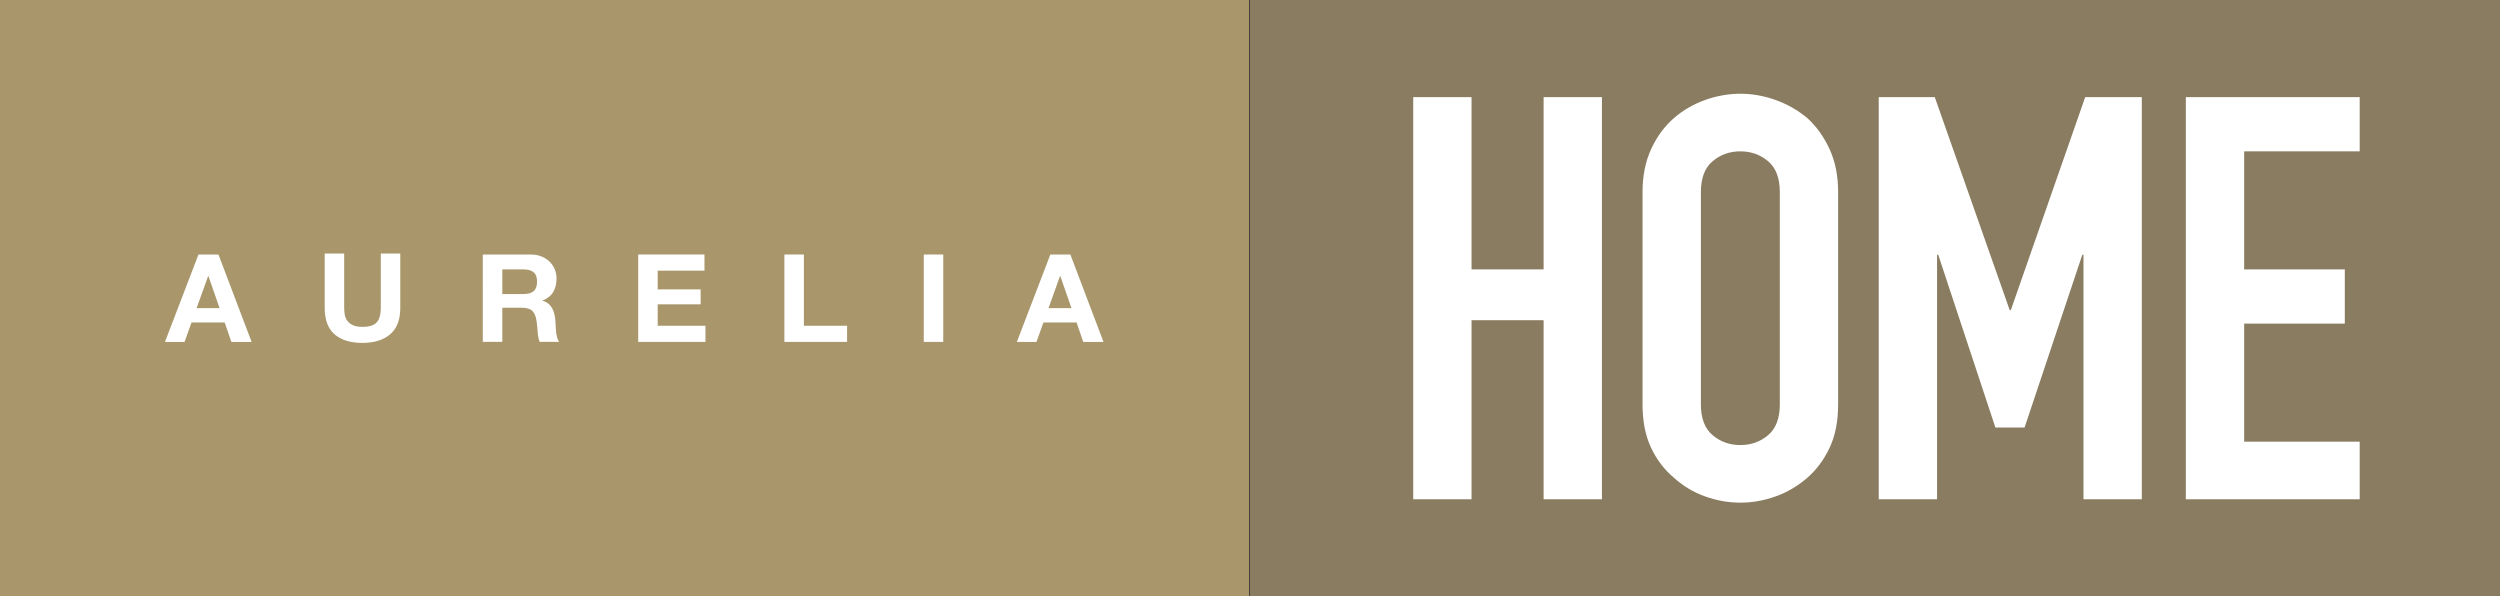
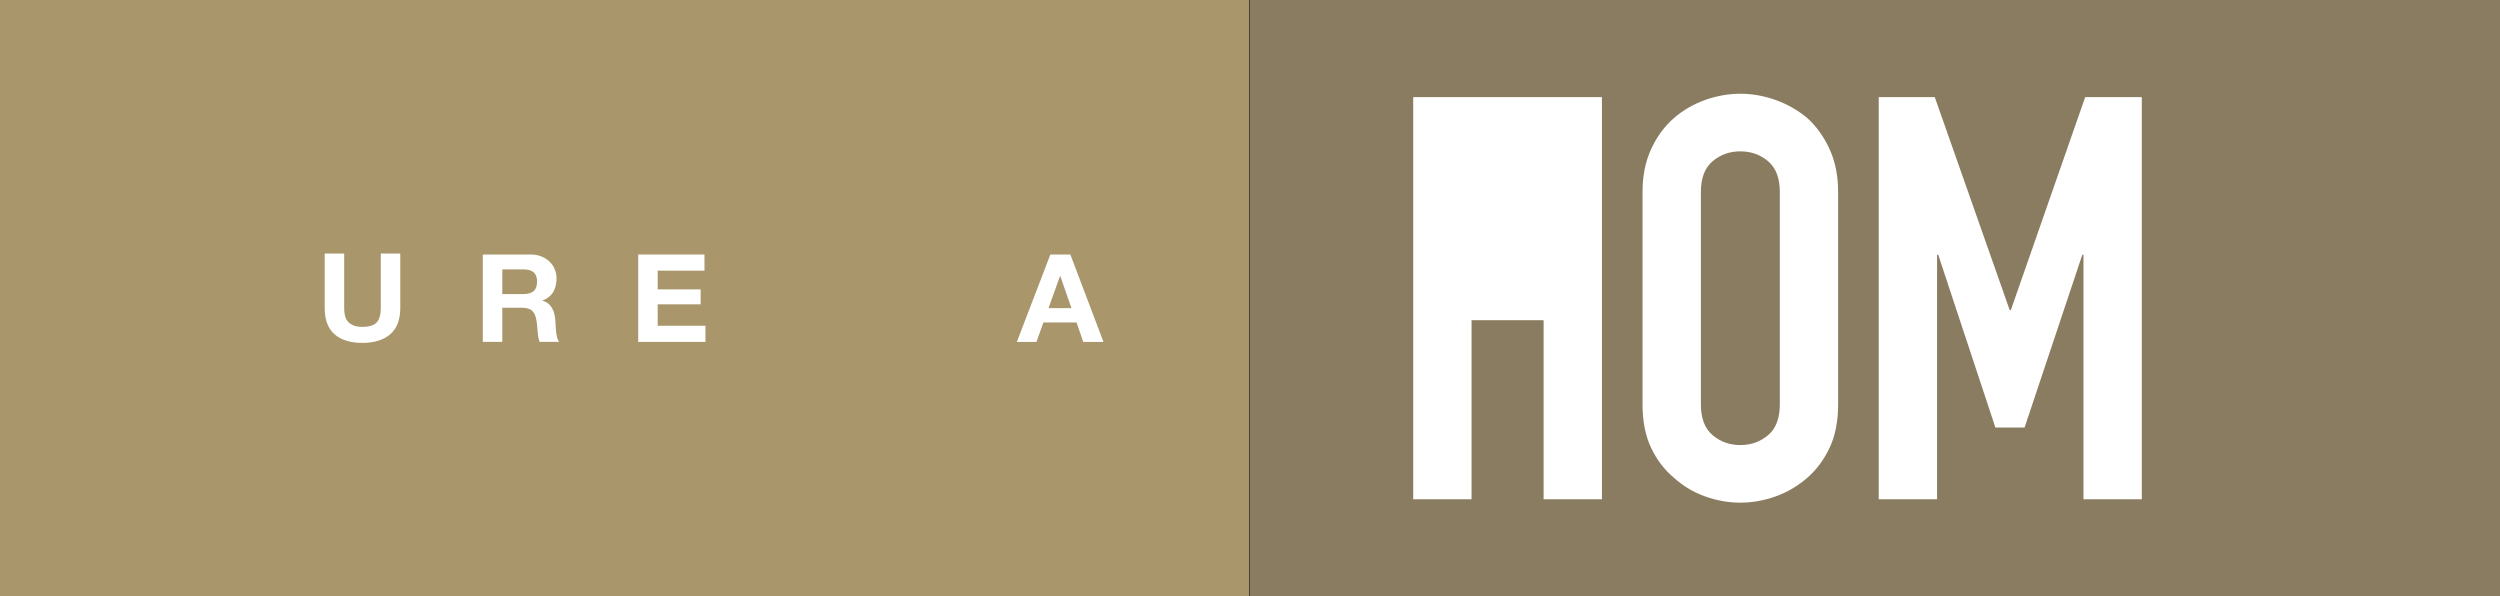
<svg xmlns="http://www.w3.org/2000/svg" version="1.1" id="Layer_1" x="0px" y="0px" width="306" height="73" viewBox="0 0 306 73" enable-background="new 0 0 306 73" xml:space="preserve">
  <rect x="0" y="0" width="306" height="73" fill="#333333" stroke="none" />
  <g>
    <rect x="153" fill="#8A7C60" width="153" height="73" />
  </g>
  <g>
-     <path fill="#FFFFFF" d="M172.977,61.111V11.889h7.141v21.085h8.82V11.889h7.14v49.223h-7.14V39.195h-8.82v21.916H172.977z" />
+     <path fill="#FFFFFF" d="M172.977,61.111V11.889h7.141h8.82V11.889h7.14v49.223h-7.14V39.195h-8.82v21.916H172.977z" />
    <path fill="#FFFFFF" d="M201.047,23.503c0-1.981,0.35-3.733,1.051-5.254c0.699-1.521,1.633-2.789,2.799-3.803   c1.121-0.968,2.392-1.705,3.815-2.212c1.423-0.506,2.858-0.76,4.306-0.76c1.445,0,2.881,0.254,4.305,0.76   c1.423,0.508,2.718,1.245,3.885,2.212c1.12,1.014,2.029,2.282,2.73,3.803c0.699,1.521,1.049,3.273,1.049,5.254v25.993   c0,2.074-0.35,3.85-1.049,5.324c-0.701,1.475-1.61,2.695-2.73,3.664c-1.167,1.014-2.462,1.773-3.885,2.281   c-1.424,0.506-2.859,0.76-4.305,0.76c-1.447,0-2.883-0.254-4.306-0.76c-1.424-0.508-2.694-1.268-3.815-2.281   c-1.166-0.969-2.1-2.189-2.799-3.664c-0.701-1.475-1.051-3.25-1.051-5.324V23.503z M208.188,49.496   c0,1.705,0.478,2.963,1.435,3.768c0.956,0.807,2.088,1.211,3.396,1.211c1.305,0,2.438-0.404,3.395-1.211   c0.955-0.805,1.436-2.062,1.436-3.768V23.503c0-1.705-0.48-2.961-1.436-3.768c-0.957-0.806-2.09-1.21-3.395-1.21   c-1.308,0-2.439,0.404-3.396,1.21c-0.957,0.807-1.435,2.063-1.435,3.768V49.496z" />
    <path fill="#FFFFFF" d="M229.957,61.111V11.889h6.859l9.17,26.062h0.141l9.1-26.062h6.93v49.223h-7.14V31.176h-0.14l-7.07,21.156   h-3.57l-7-21.156h-0.14v29.935H229.957z" />
-     <path fill="#FFFFFF" d="M267.547,61.111V11.889h21.279v6.636h-14.14v14.449h12.319v6.637h-12.319v14.449h14.14v7.051H267.547z" />
  </g>
  <g>
    <rect x="-0.104" fill="#A9976B" width="153" height="73" />
  </g>
  <g>
-     <path fill="#FFFFFF" d="M26.739,31.151l4.056,10.698h-2.476l-0.82-2.383h-4.056l-0.851,2.383h-2.4l4.102-10.698H26.739z    M26.876,37.714l-1.367-3.926h-0.031l-1.413,3.926H26.876z" />
-   </g>
+     </g>
  <g>
    <path fill="#FFFFFF" d="M47.764,40.912c-0.82,0.704-1.955,1.058-3.403,1.058c-1.469,0-2.605-0.351-3.41-1.05   c-0.805-0.699-1.208-1.777-1.208-3.234v-6.655h2.384v6.655c0,0.287,0.025,0.572,0.076,0.854c0.051,0.278,0.157,0.526,0.319,0.739   c0.163,0.217,0.388,0.392,0.676,0.525c0.288,0.135,0.676,0.203,1.162,0.203c0.851,0,1.438-0.188,1.762-0.562   c0.324-0.375,0.487-0.96,0.487-1.759v-6.655h2.385v6.655C48.994,39.132,48.584,40.208,47.764,40.912" />
  </g>
  <g>
    <path fill="#FFFFFF" d="M64.945,31.151c0.486,0,0.924,0.077,1.314,0.233c0.39,0.154,0.724,0.367,1.002,0.635   c0.278,0.271,0.492,0.583,0.639,0.937c0.146,0.355,0.22,0.736,0.22,1.146c0,0.629-0.135,1.174-0.403,1.633   c-0.268,0.459-0.706,0.811-1.314,1.05v0.028c0.293,0.08,0.537,0.203,0.729,0.368c0.192,0.165,0.351,0.359,0.471,0.583   c0.122,0.226,0.211,0.474,0.266,0.742c0.057,0.271,0.094,0.54,0.115,0.81c0.01,0.171,0.02,0.37,0.03,0.6   c0.01,0.23,0.028,0.464,0.054,0.703c0.025,0.239,0.065,0.467,0.121,0.683c0.055,0.215,0.138,0.396,0.25,0.547h-2.386   c-0.131-0.34-0.212-0.745-0.242-1.214c-0.031-0.469-0.076-0.919-0.138-1.349c-0.081-0.559-0.253-0.968-0.517-1.229   c-0.263-0.261-0.694-0.39-1.291-0.39h-2.385v4.181h-2.385V31.151H64.945z M64.094,35.99c0.546,0,0.958-0.12,1.23-0.36   c0.273-0.238,0.411-0.629,0.411-1.169c0-0.519-0.138-0.896-0.411-1.13c-0.273-0.234-0.684-0.354-1.23-0.354h-2.612v3.013H64.094z" />
  </g>
  <g>
    <polygon fill="#FFFFFF" points="86.228,31.151 86.228,33.128 80.5,33.128 80.5,35.421 85.757,35.421 85.757,37.249 80.5,37.249    80.5,39.872 86.348,39.872 86.348,41.849 78.116,41.849 78.116,31.151  " />
  </g>
  <g>
-     <polygon fill="#FFFFFF" points="98.396,31.151 98.396,39.872 103.682,39.872 103.682,41.849 96.01,41.849 96.01,31.151  " />
-   </g>
+     </g>
  <g>
-     <rect x="113.07" y="31.151" fill="#FFFFFF" width="2.385" height="10.698" />
-   </g>
+     </g>
  <g>
    <path fill="#FFFFFF" d="M131.011,31.151l4.056,10.698h-2.477l-0.819-2.383h-4.056l-0.851,2.383h-2.4l4.101-10.698H131.011z    M131.147,37.714l-1.366-3.926h-0.032l-1.413,3.926H131.147z" />
  </g>
</svg>